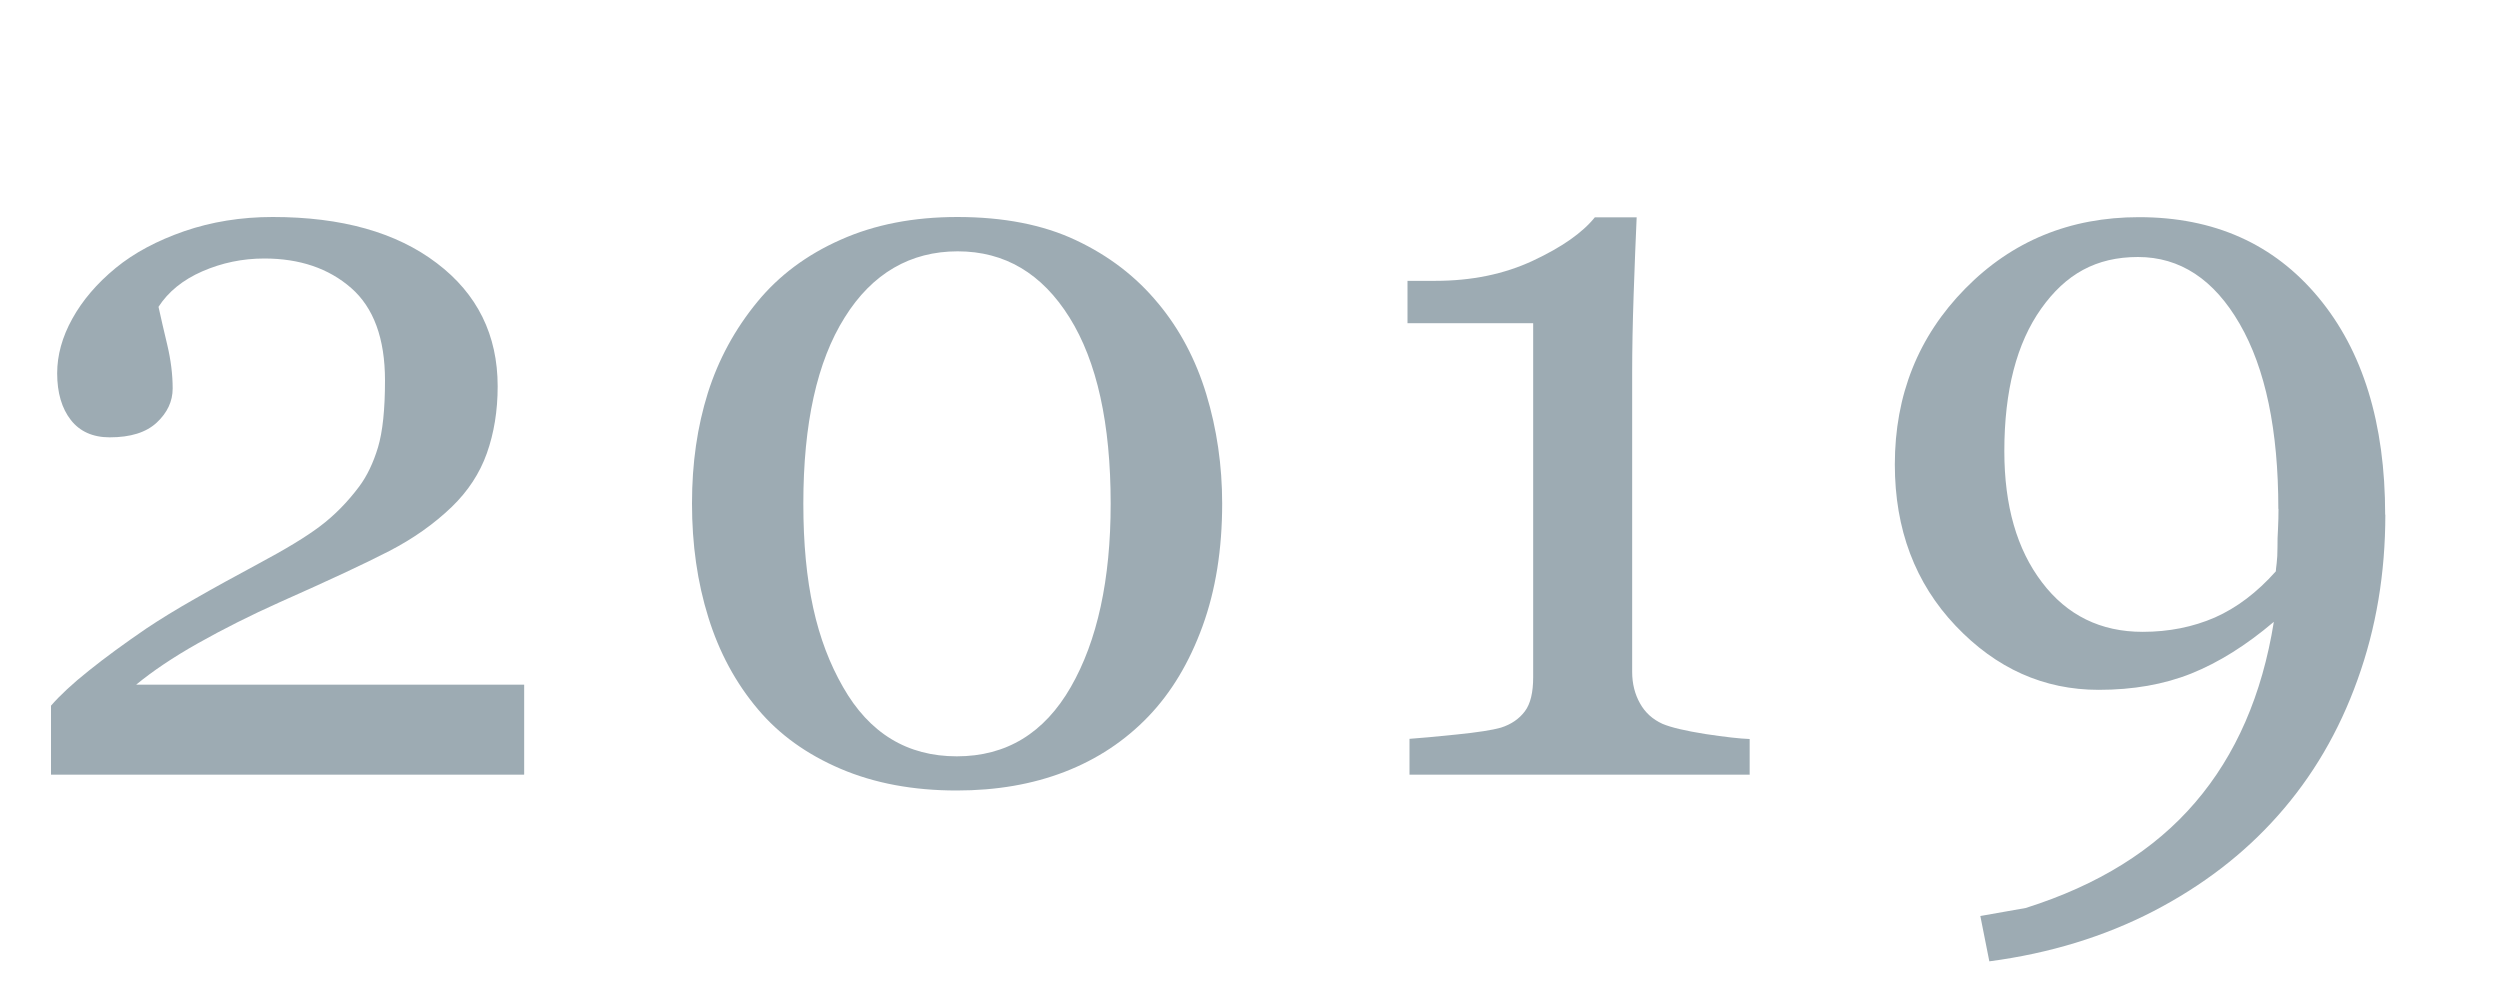
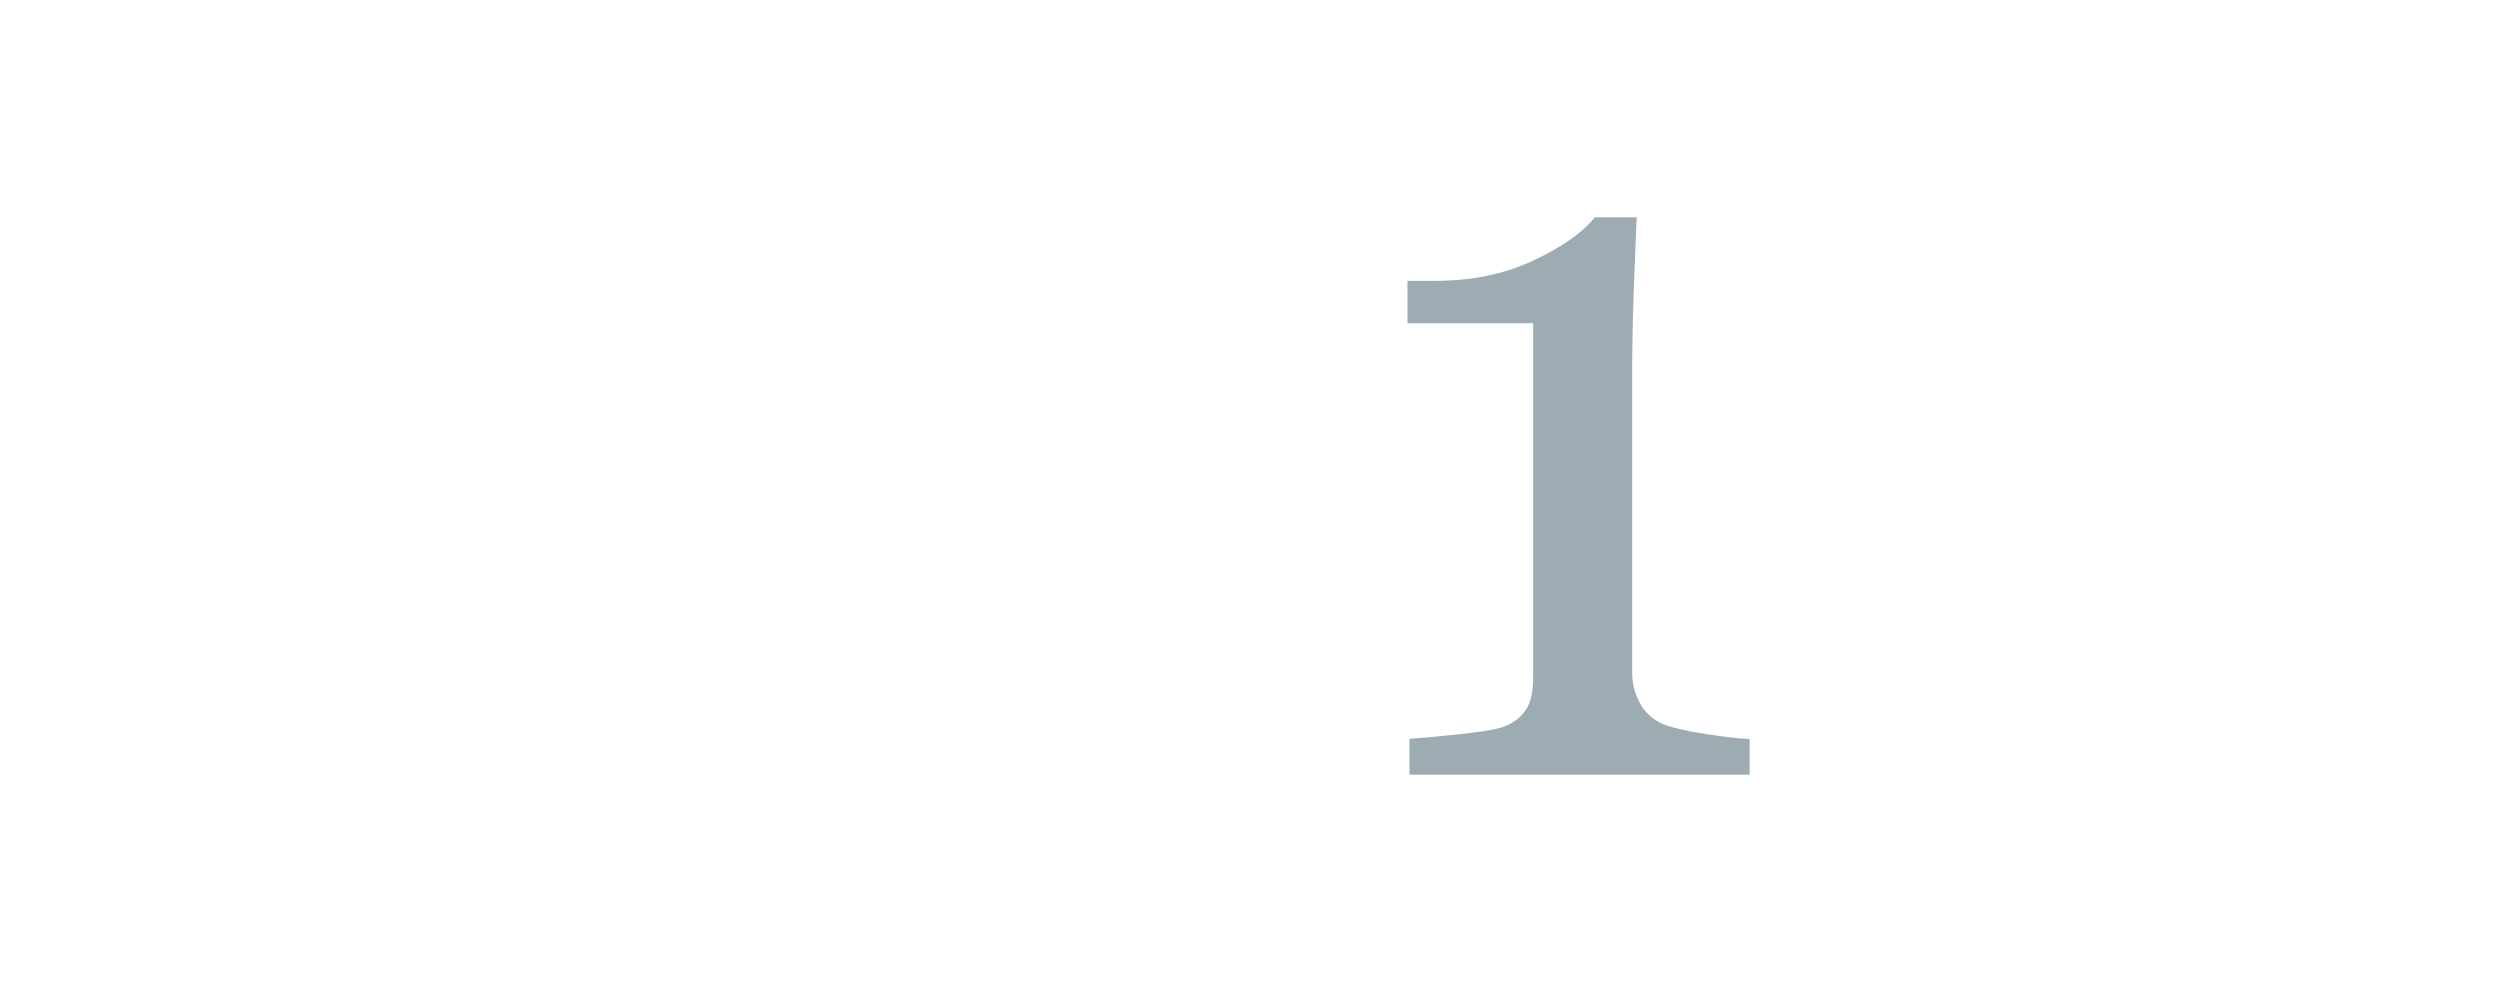
<svg xmlns="http://www.w3.org/2000/svg" id="ol" viewBox="0 0 150 60">
  <defs>
    <style>.cls-1{fill:#9dabb3;}</style>
  </defs>
-   <path class="cls-1" d="m31.43,46.48H3.06v-4.14c.54-.62,1.3-1.33,2.27-2.1.97-.78,2.12-1.62,3.45-2.53.81-.54,1.78-1.14,2.91-1.78,1.13-.65,2.41-1.35,3.84-2.12,1.59-.85,2.82-1.59,3.68-2.24.86-.65,1.64-1.44,2.35-2.39.46-.62.84-1.41,1.12-2.34.28-.94.42-2.27.42-4.01,0-2.52-.68-4.37-2.03-5.55-1.35-1.18-3.09-1.77-5.21-1.77-1.31,0-2.55.26-3.72.77-1.17.51-2.05,1.23-2.63,2.13.14.65.32,1.41.53,2.3.21.89.32,1.76.32,2.6,0,.77-.32,1.45-.95,2.04-.64.6-1.58.89-2.83.89-1.01,0-1.79-.35-2.33-1.04s-.82-1.63-.82-2.8c0-1.09.3-2.18.91-3.28.61-1.1,1.47-2.11,2.6-3.04,1.11-.91,2.48-1.64,4.12-2.21,1.63-.56,3.4-.85,5.3-.85,4.14,0,7.42.92,9.85,2.77,2.43,1.84,3.65,4.31,3.65,7.39,0,1.47-.22,2.81-.65,4.02-.43,1.21-1.14,2.28-2.1,3.21-1.07,1.03-2.32,1.91-3.75,2.65-1.43.74-3.62,1.76-6.57,3.07-1.76.79-3.39,1.61-4.9,2.46s-2.75,1.69-3.72,2.49h23.28v5.39Z" />
-   <path class="cls-1" d="m69.49,18.2c1.29,1.55,2.26,3.38,2.89,5.46s.95,4.27.95,6.55c0,2.75-.39,5.2-1.18,7.37-.79,2.17-1.87,3.97-3.24,5.4-1.41,1.47-3.09,2.58-5.03,3.33s-4.1,1.12-6.48,1.12c-2.6,0-4.92-.43-6.96-1.3-2.04-.87-3.69-2.06-4.96-3.57-1.33-1.57-2.33-3.42-2.98-5.52-.66-2.11-.98-4.38-.98-6.83s.32-4.61.95-6.63c.64-2.02,1.63-3.84,2.98-5.48,1.29-1.57,2.96-2.82,5-3.72,2.04-.91,4.37-1.36,6.99-1.36,2.76,0,5.14.46,7.11,1.39,1.98.93,3.62,2.19,4.93,3.78Zm-2.85,12.02c0-4.8-.82-8.53-2.47-11.17-1.65-2.64-3.88-3.97-6.71-3.97s-5.13,1.32-6.78,3.97c-1.66,2.64-2.48,6.37-2.48,11.17s.79,8.23,2.38,11c1.58,2.78,3.86,4.16,6.83,4.16s5.25-1.39,6.84-4.16c1.59-2.77,2.39-6.44,2.39-11Z" />
  <path class="cls-1" d="m104.97,46.48h-20.4v-2.15c.61-.04,1.55-.13,2.83-.26,1.28-.13,2.16-.27,2.65-.41.63-.2,1.1-.53,1.44-.98s.5-1.14.5-2.04v-21.25h-7.54v-2.54h1.67c2.18,0,4.13-.4,5.86-1.21,1.73-.81,2.96-1.67,3.71-2.6h2.51c-.06,1.31-.12,2.85-.18,4.6s-.09,3.33-.09,4.72v17.95c0,.71.16,1.34.47,1.89.31.56.76.96,1.35,1.23.52.22,1.38.42,2.57.61,1.19.18,2.08.28,2.66.3v2.15Z" />
-   <path class="cls-1" d="m143.12,30.88c0,3.51-.55,6.81-1.67,9.91-1.11,3.1-2.7,5.81-4.78,8.15-2.04,2.3-4.53,4.21-7.46,5.73-2.94,1.52-6.22,2.53-9.85,3.01l-.54-2.72,2.72-.48c4.34-1.37,7.73-3.48,10.17-6.33,2.44-2.84,4.02-6.46,4.72-10.84-1.66,1.41-3.31,2.44-4.95,3.1-1.65.66-3.5.98-5.56.98-3.29,0-6.15-1.28-8.58-3.84-2.43-2.56-3.65-5.79-3.65-9.68,0-4.17,1.41-7.69,4.22-10.55s6.29-4.29,10.43-4.29c4.5,0,8.09,1.6,10.76,4.81,2.67,3.21,4.01,7.55,4.01,13.04Zm-6.42-.35c0-4.72-.77-8.42-2.32-11.1-1.54-2.67-3.58-4.01-6.1-4.01s-4.34,1.03-5.81,3.1c-1.47,2.07-2.21,4.92-2.21,8.55,0,3.27.75,5.89,2.26,7.87,1.5,1.98,3.52,2.97,6.04,2.97,1.57,0,3.02-.29,4.33-.86,1.31-.58,2.53-1.5,3.66-2.77,0-.08.02-.24.05-.48s.05-.58.05-1.03c0-.28,0-.63.03-1.03.02-.4.03-.81.03-1.21Z" />
</svg>